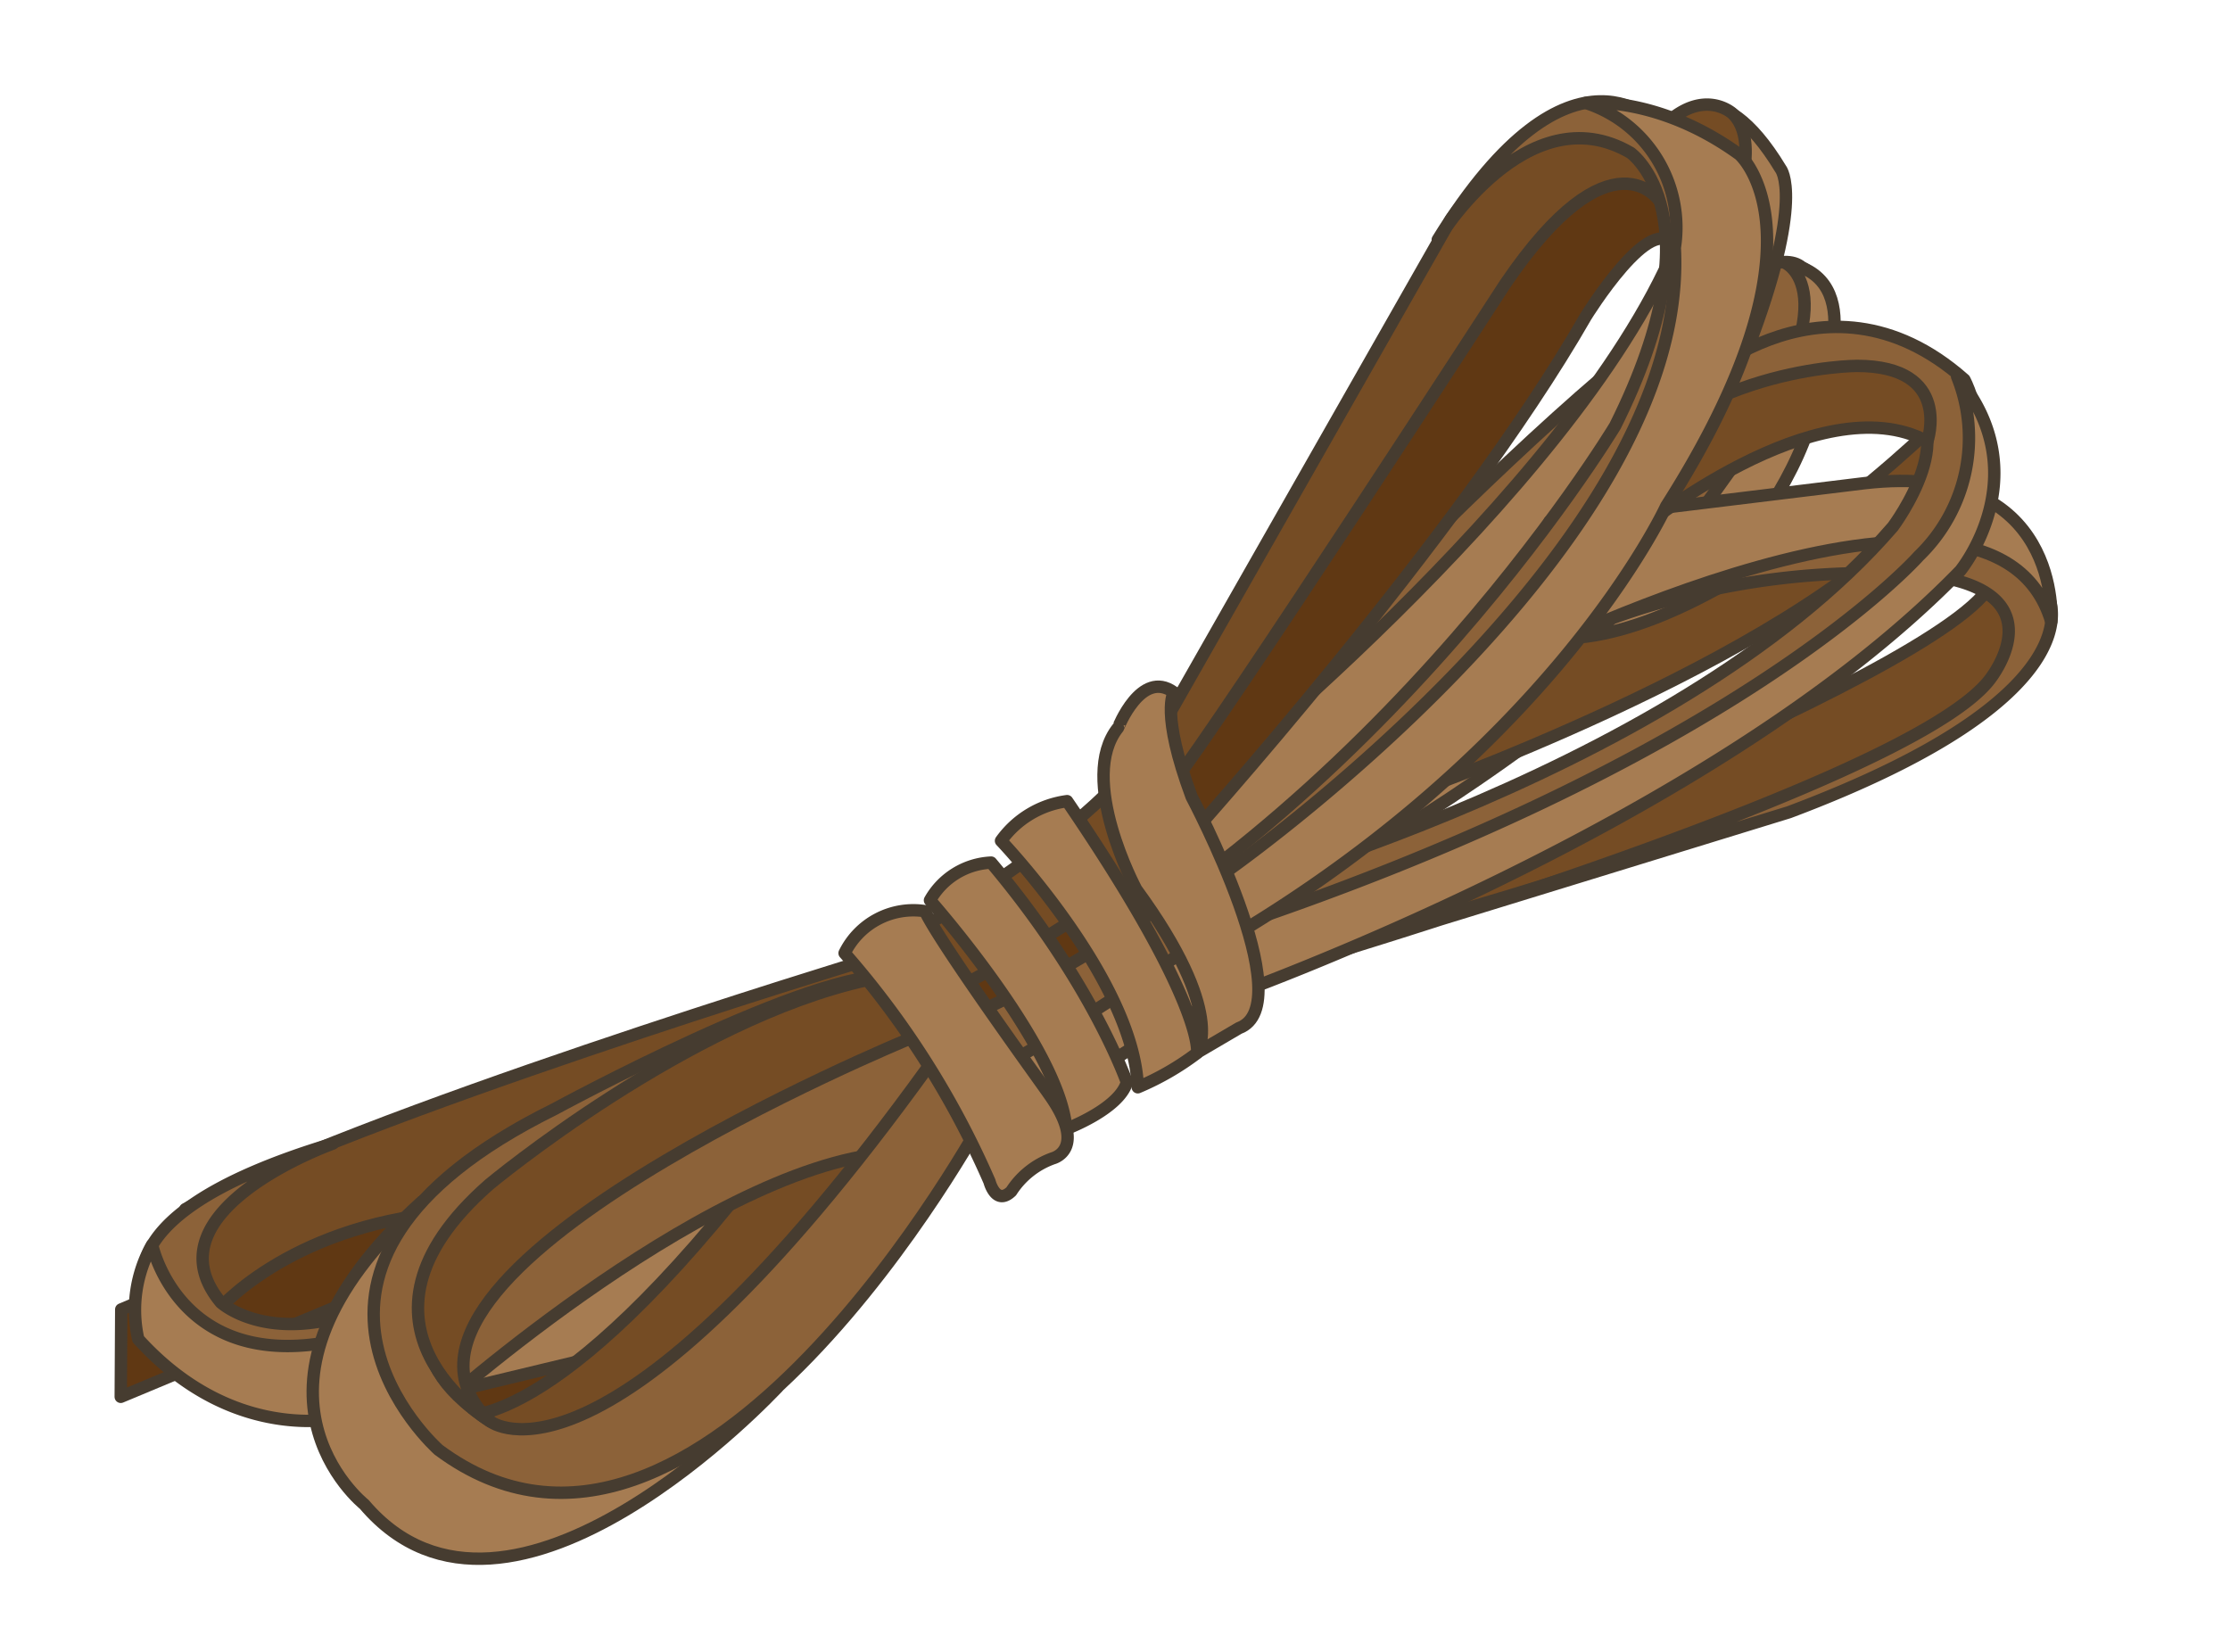
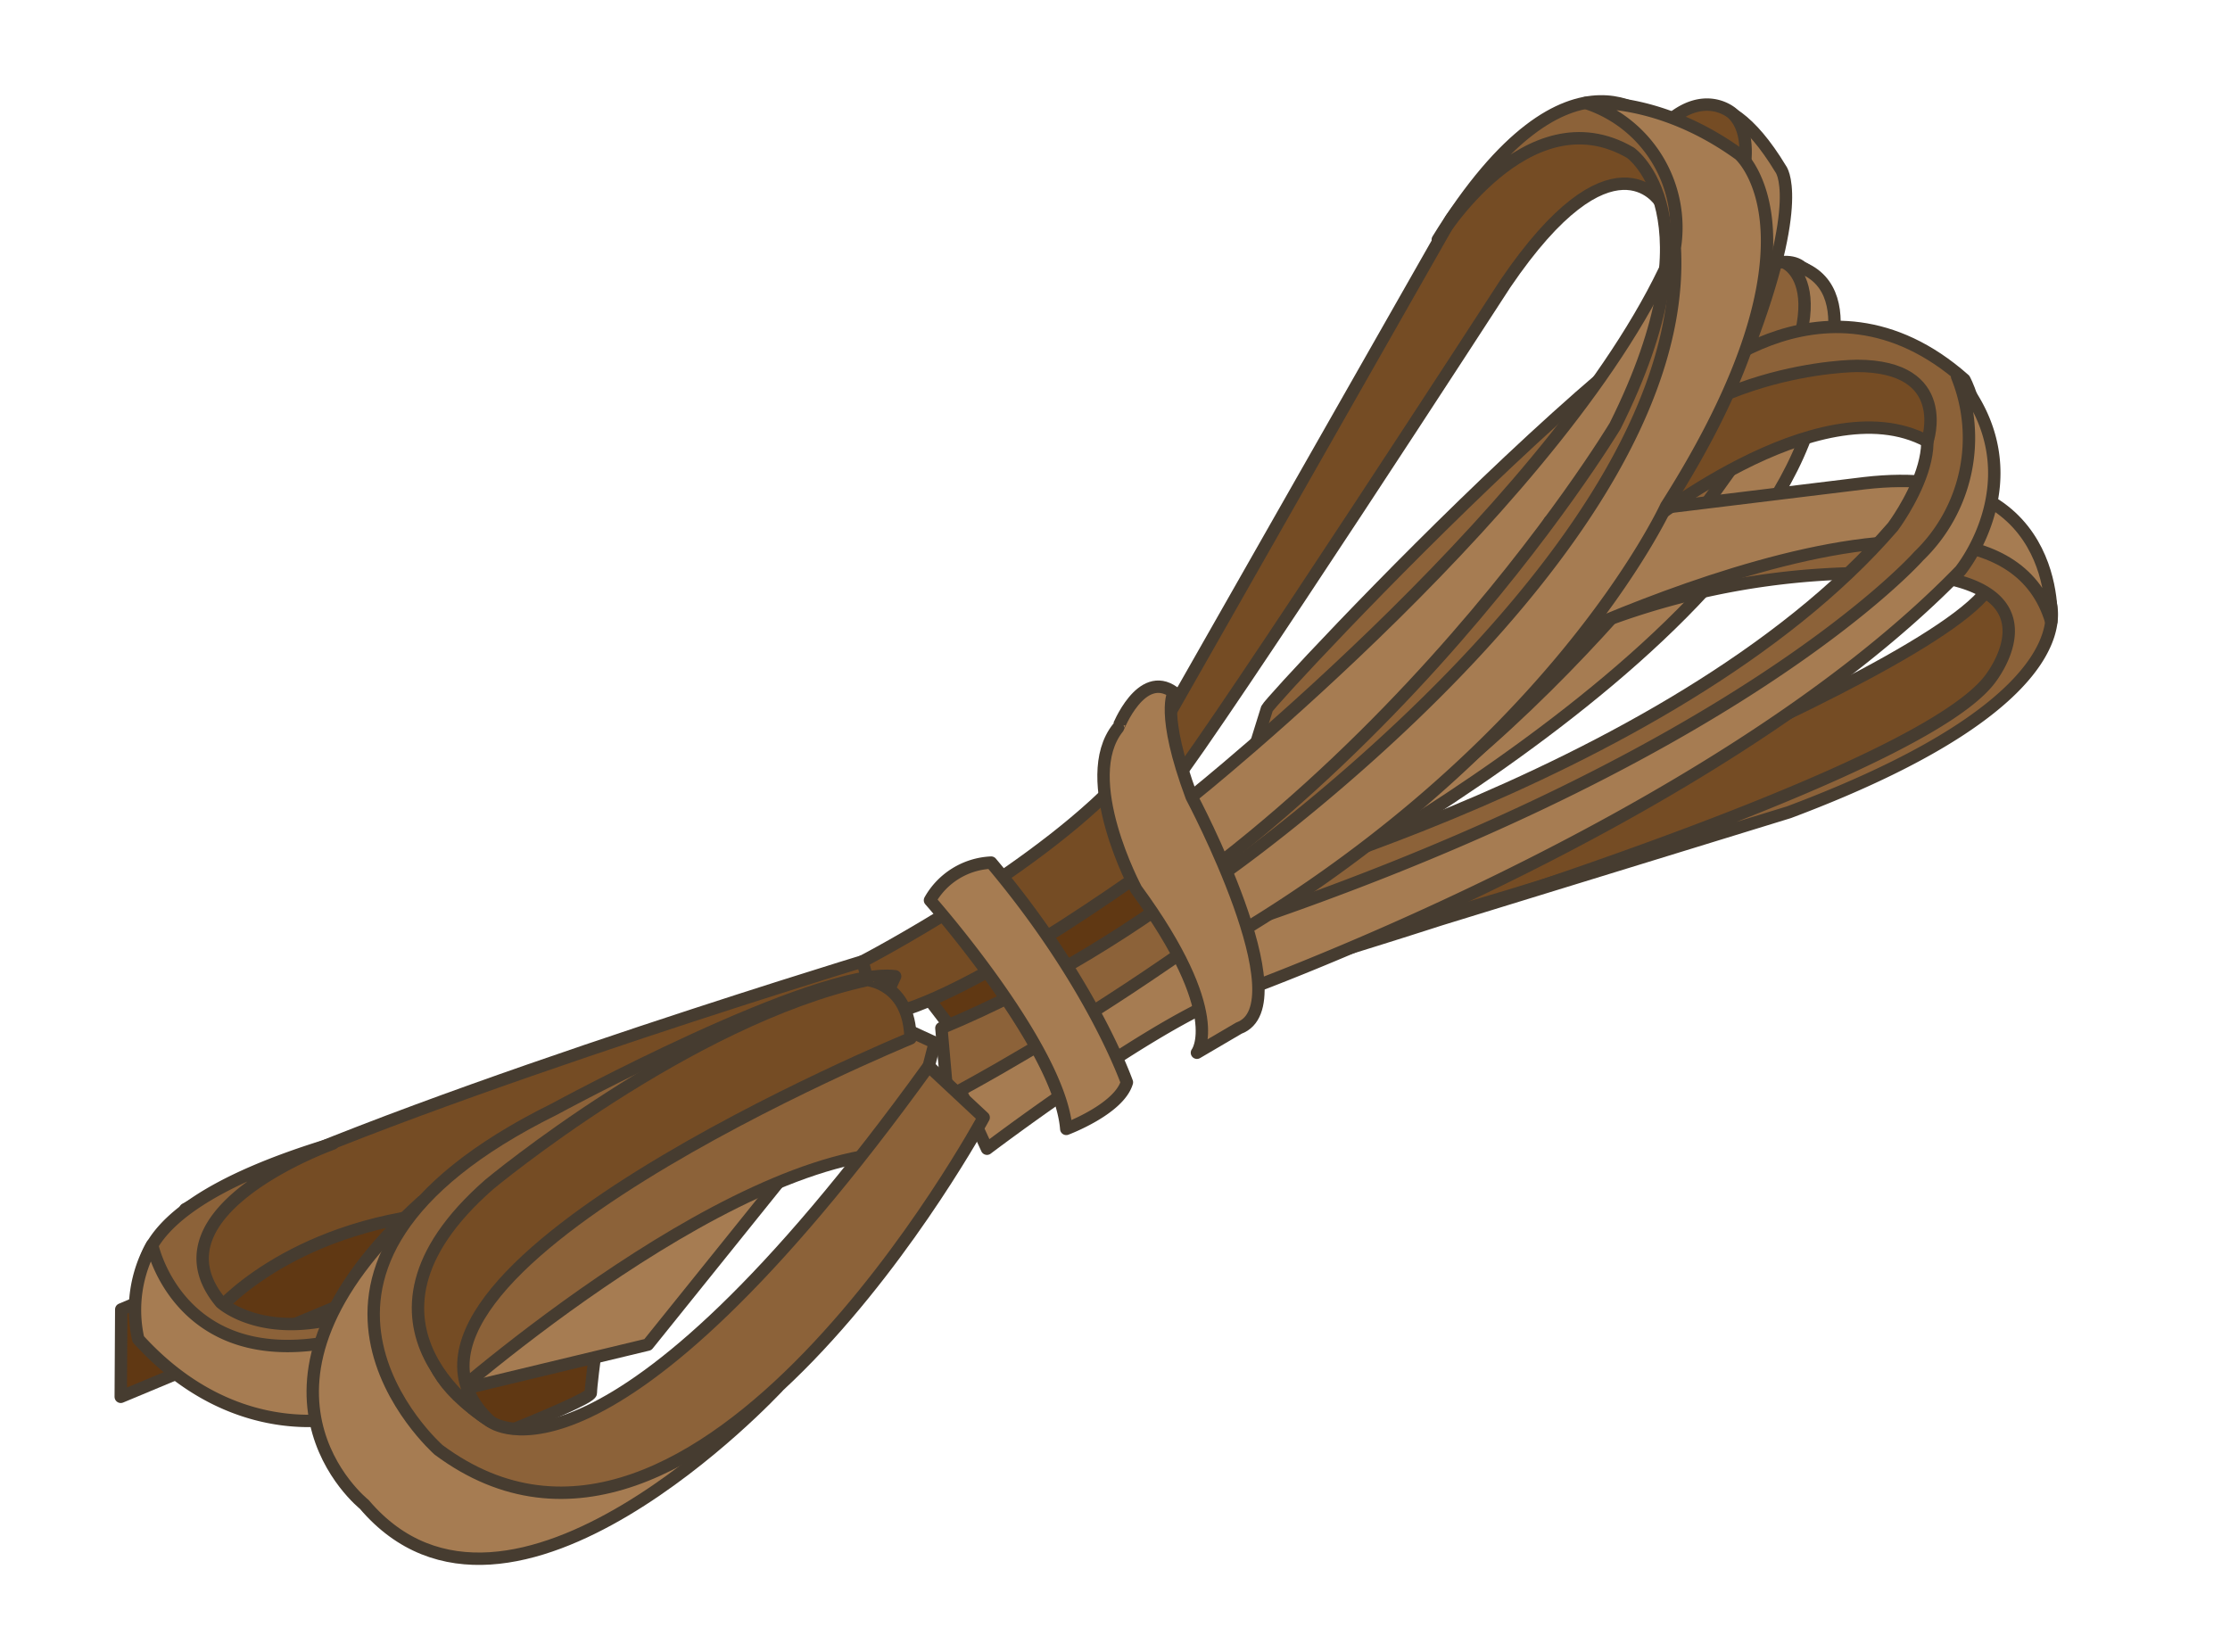
<svg xmlns="http://www.w3.org/2000/svg" id="aab8d2fe-d94a-434a-adb3-ef0a902423d3" data-name="Layer 1" viewBox="0 0 135 100">
  <defs>
    <style>.aea1bd4b-ad1f-453b-ba72-03c15939c355{fill:#603813;}.aea1bd4b-ad1f-453b-ba72-03c15939c355,.af3f002f-b130-410c-91a0-93d1a805e18e,.b3fcad1f-3b4b-4cd7-ad12-4ed20738c989,.b9885221-357b-4825-952a-5363abe3ea81{stroke:#463c30;stroke-linecap:round;stroke-linejoin:round;stroke-width:0.75px;}.af3f002f-b130-410c-91a0-93d1a805e18e{fill:#a67c52;}.b9885221-357b-4825-952a-5363abe3ea81{fill:#754c24;}.b3fcad1f-3b4b-4cd7-ad12-4ed20738c989{fill:#8c6239;}</style>
  </defs>
  <path class="aea1bd4b-ad1f-453b-ba72-03c15939c355" d="M23.55,89.6c1.06-.58,12.24-4.74,12.22-5.28s.82-6.55.82-6.55l-11.79,3Z" />
  <path class="af3f002f-b130-410c-91a0-93d1a805e18e" d="M21.37,85.69,39.22,81.4,50.28,67.65,37,74S23.57,80.87,21.37,85.69Z" />
-   <path class="b9885221-357b-4825-952a-5363abe3ea81" d="M27.73,85.68s5.66,1.53,19-16c0,0,6.82-8.54,9.9-6.59l1.5,4.6S39.41,96.06,27.73,85.68Z" />
  <path class="b3fcad1f-3b4b-4cd7-ad12-4ed20738c989" d="M26.21,85.52S43.78,69.71,54.88,69.75l1.71-6.63-3.5-1.61L29,74.2S21.78,79,26.21,85.52Z" />
  <polygon class="aea1bd4b-ad1f-453b-ba72-03c15939c355" points="23.36 77.86 7.31 84.56 7.34 79.27 27.91 70.59 23.36 77.86" />
  <polygon class="aea1bd4b-ad1f-453b-ba72-03c15939c355" points="69.72 50.05 73.13 54.35 59.03 64.13 55.39 59.38 69.72 50.05" />
  <path class="b9885221-357b-4825-952a-5363abe3ea81" d="M52.22,58.2s-30.88,9.41-41,15c0,0-1.66,5.76,1.81,6.29,0,0,4.23-5.22,13.91-6.09C27,73.42,60.23,59.22,52.22,58.2Z" />
  <path class="b3fcad1f-3b4b-4cd7-ad12-4ed20738c989" d="M20.15,69.23s-11.4,4.06-6.78,9.62c0,0,2.78,2.6,8.53.46l-.75,3.37A11,11,0,0,1,9.28,79.1S4.78,73.86,20.15,69.23Z" />
  <path class="af3f002f-b130-410c-91a0-93d1a805e18e" d="M21.37,85.69s-6.83,2.17-13-4.62a8,8,0,0,1,.84-5.71s1.86,9,13.42,5.18Z" />
  <path class="b3fcad1f-3b4b-4cd7-ad12-4ed20738c989" d="M76.7,42.9c.3-.65,28.06-30.48,32.39-26.71,0,0,4.26,1.61-3.93,14.3,0,0-18.71,23-32.44,25.17Z" />
  <path class="af3f002f-b130-410c-91a0-93d1a805e18e" d="M74.15,56.29S107.1,40,110.05,23.78c0,0,3.26-7-1.94-7.84,0,0,4.38,2-4.06,13.51,0,0-14.48,20.66-31.33,26.21Z" />
  <path class="af3f002f-b130-410c-91a0-93d1a805e18e" d="M72.14,48.24s23-18.37,29.25-33.26l.13-7.75s2.51-3.23,6.28,3c0,0,1.5,1.77-2,10.9,0,0-23.36,29.16-34.64,33.82Z" />
  <path class="b9885221-357b-4825-952a-5363abe3ea81" d="M103.88,15.33s3.26-6.29,1-8.46c0,0-2.31-2.12-5.26,2.06A8.43,8.43,0,0,1,103.88,15.33Z" />
  <path class="b9885221-357b-4825-952a-5363abe3ea81" d="M52.22,58.2s11.12-5.78,16.2-11.67L71.7,51S58.35,61,53.09,61.51Z" />
-   <path class="b9885221-357b-4825-952a-5363abe3ea81" d="M84.86,48.23s23.33-8.15,31.53-17.38l.79-5.2s-15.43,15.2-24.9,12.72Z" />
  <path class="b9885221-357b-4825-952a-5363abe3ea81" d="M79.5,55.31s41.3-15.55,41.23-20.62c0,0,3,.33,2.06,3.59,0,0,1.56,7.61-44.92,19.73Z" />
  <path class="b3fcad1f-3b4b-4cd7-ad12-4ed20738c989" d="M75.43,59.28s39.82-11.46,45-18.11c0,0,4.31-5.29-3.58-6.33a45.86,45.86,0,0,0-25.39,5.33l5-7s25.45-5.13,27.56,3c0,0,3.12,5.93-15.72,13Z" />
  <path class="af3f002f-b130-410c-91a0-93d1a805e18e" d="M124.18,37.63s.73-9.77-11.3-8.38L93.8,31.58l-2.36,8.59S120.54,25.4,124.18,37.63Z" />
  <path class="b3fcad1f-3b4b-4cd7-ad12-4ed20738c989" d="M71.16,54.89s30-7.44,43.43-23c0,0,4.74-6.31-.06-8,0,0-8.07-2.63-18.26,8.07l5.54-8.06s8.43-8.6,17.11-.92c0,0,3.46,6.35-2.9,12.72,0,0-18.52,13.25-33.81,20L61,66.74Z" />
  <path class="b9885221-357b-4825-952a-5363abe3ea81" d="M99.08,32.21s11-9.06,17.6-5.49c0,0,1.56-4.56-4.26-4.57,0,0-10.23,0-15.68,7.75Z" />
  <path class="af3f002f-b130-410c-91a0-93d1a805e18e" d="M74,60.46S103.68,50,118.67,34.55c0,0,4.76-5.78-.19-11.75a9.94,9.94,0,0,1-2.32,10.86s-11,12.52-43.25,23c0,0-12.52,3.91-15.16,8.53l2,4.35S69.08,62.47,74,60.46Z" />
-   <path class="aea1bd4b-ad1f-453b-ba72-03c15939c355" d="M71.7,51S88.31,32.58,96,19.16c0,0,4.08-6.61,5.35-4.18,0,0,.2-6.8-5.69-5.51L69.55,48.11Z" />
  <path class="b9885221-357b-4825-952a-5363abe3ea81" d="M70.48,43.77,87.84,13.26S95,2.81,100.35,9.74l.13,2.45s-2.9-4.51-9.36,5c0,0-17.09,26.37-20.29,30.47Z" />
  <path class="b3fcad1f-3b4b-4cd7-ad12-4ed20738c989" d="M57.36,66.41S75.89,56.84,89.2,42.79c0,0,20.37-21.94,11.29-35.11,0,0-5.29-6.39-13.45,6.83,0,0,5.4-8.92,11.67-5.26,0,0,5.42,3.81-.93,16.53,0,0-15.6,26-40.79,36.46Z" />
  <path class="af3f002f-b130-410c-91a0-93d1a805e18e" d="M96,6.23s4.33-.48,9.3,3.12c0,0,5.89,5.08-4.43,21.29,0,0-7,15.33-28.38,27.29l1.63-5.08S102.35,33.17,101.39,15A7.93,7.93,0,0,0,96,6.23Z" />
  <path class="af3f002f-b130-410c-91a0-93d1a805e18e" d="M47.05,84s-16.19,17.44-25,7.07c0,0-8.95-7.09,3.48-18.32,0,0-3.71,8.41.64,12.79C26.21,85.52,30.52,92.91,47.05,84Z" />
  <path class="b3fcad1f-3b4b-4cd7-ad12-4ed20738c989" d="M59.55,67.65s-17.22,31.86-33,20.12c0,0-12.46-11,7-20.62,0,0,15.88-8.64,20.64-8.05l-.33.72s-25,7.28-26.59,18.76c0,0-4.1,3.16,2.41,7.47,0,0,7,5.57,26.54-21.51Z" />
  <path class="b9885221-357b-4825-952a-5363abe3ea81" d="M55.12,62.86S20.21,77.21,29.68,86.05c0,0-9.8-5.81-.07-14.34,0,0,12-10,22.89-12.38C52.5,59.33,55.05,59.54,55.12,62.86Z" />
  <path class="af3f002f-b130-410c-91a0-93d1a805e18e" d="M71.06,41.91s-.82,1.22,1.08,6.33c0,0,6.69,12.59,2.86,14l-2.54,1.49s1.86-2.33-3.68-9.9c0,0-3.58-6.67-1.1-9.77C67.68,44.08,69.07,40.47,71.06,41.91Z" />
-   <path class="af3f002f-b130-410c-91a0-93d1a805e18e" d="M64.6,48.5a5.86,5.86,0,0,0-4,2.4s8.06,8.46,8.28,14.92a16.51,16.51,0,0,0,3.59-2.07S73,60.82,64.6,48.5Z" />
  <path class="af3f002f-b130-410c-91a0-93d1a805e18e" d="M60,52.22a4.48,4.48,0,0,0-3.7,2.28s7.86,8.89,8.25,13.84c0,0,3.19-1.19,3.67-2.82C68.21,65.52,66.17,59.55,60,52.22Z" />
-   <path class="af3f002f-b130-410c-91a0-93d1a805e18e" d="M56,55.16a4.64,4.64,0,0,0-4.87,2.54A53.1,53.1,0,0,1,59.9,71.52s.38,1.5,1.32.6a5,5,0,0,1,2.52-2s2.18-.53-.28-3.94C63.46,66.15,56.93,57.17,56,55.16Z" />
</svg>